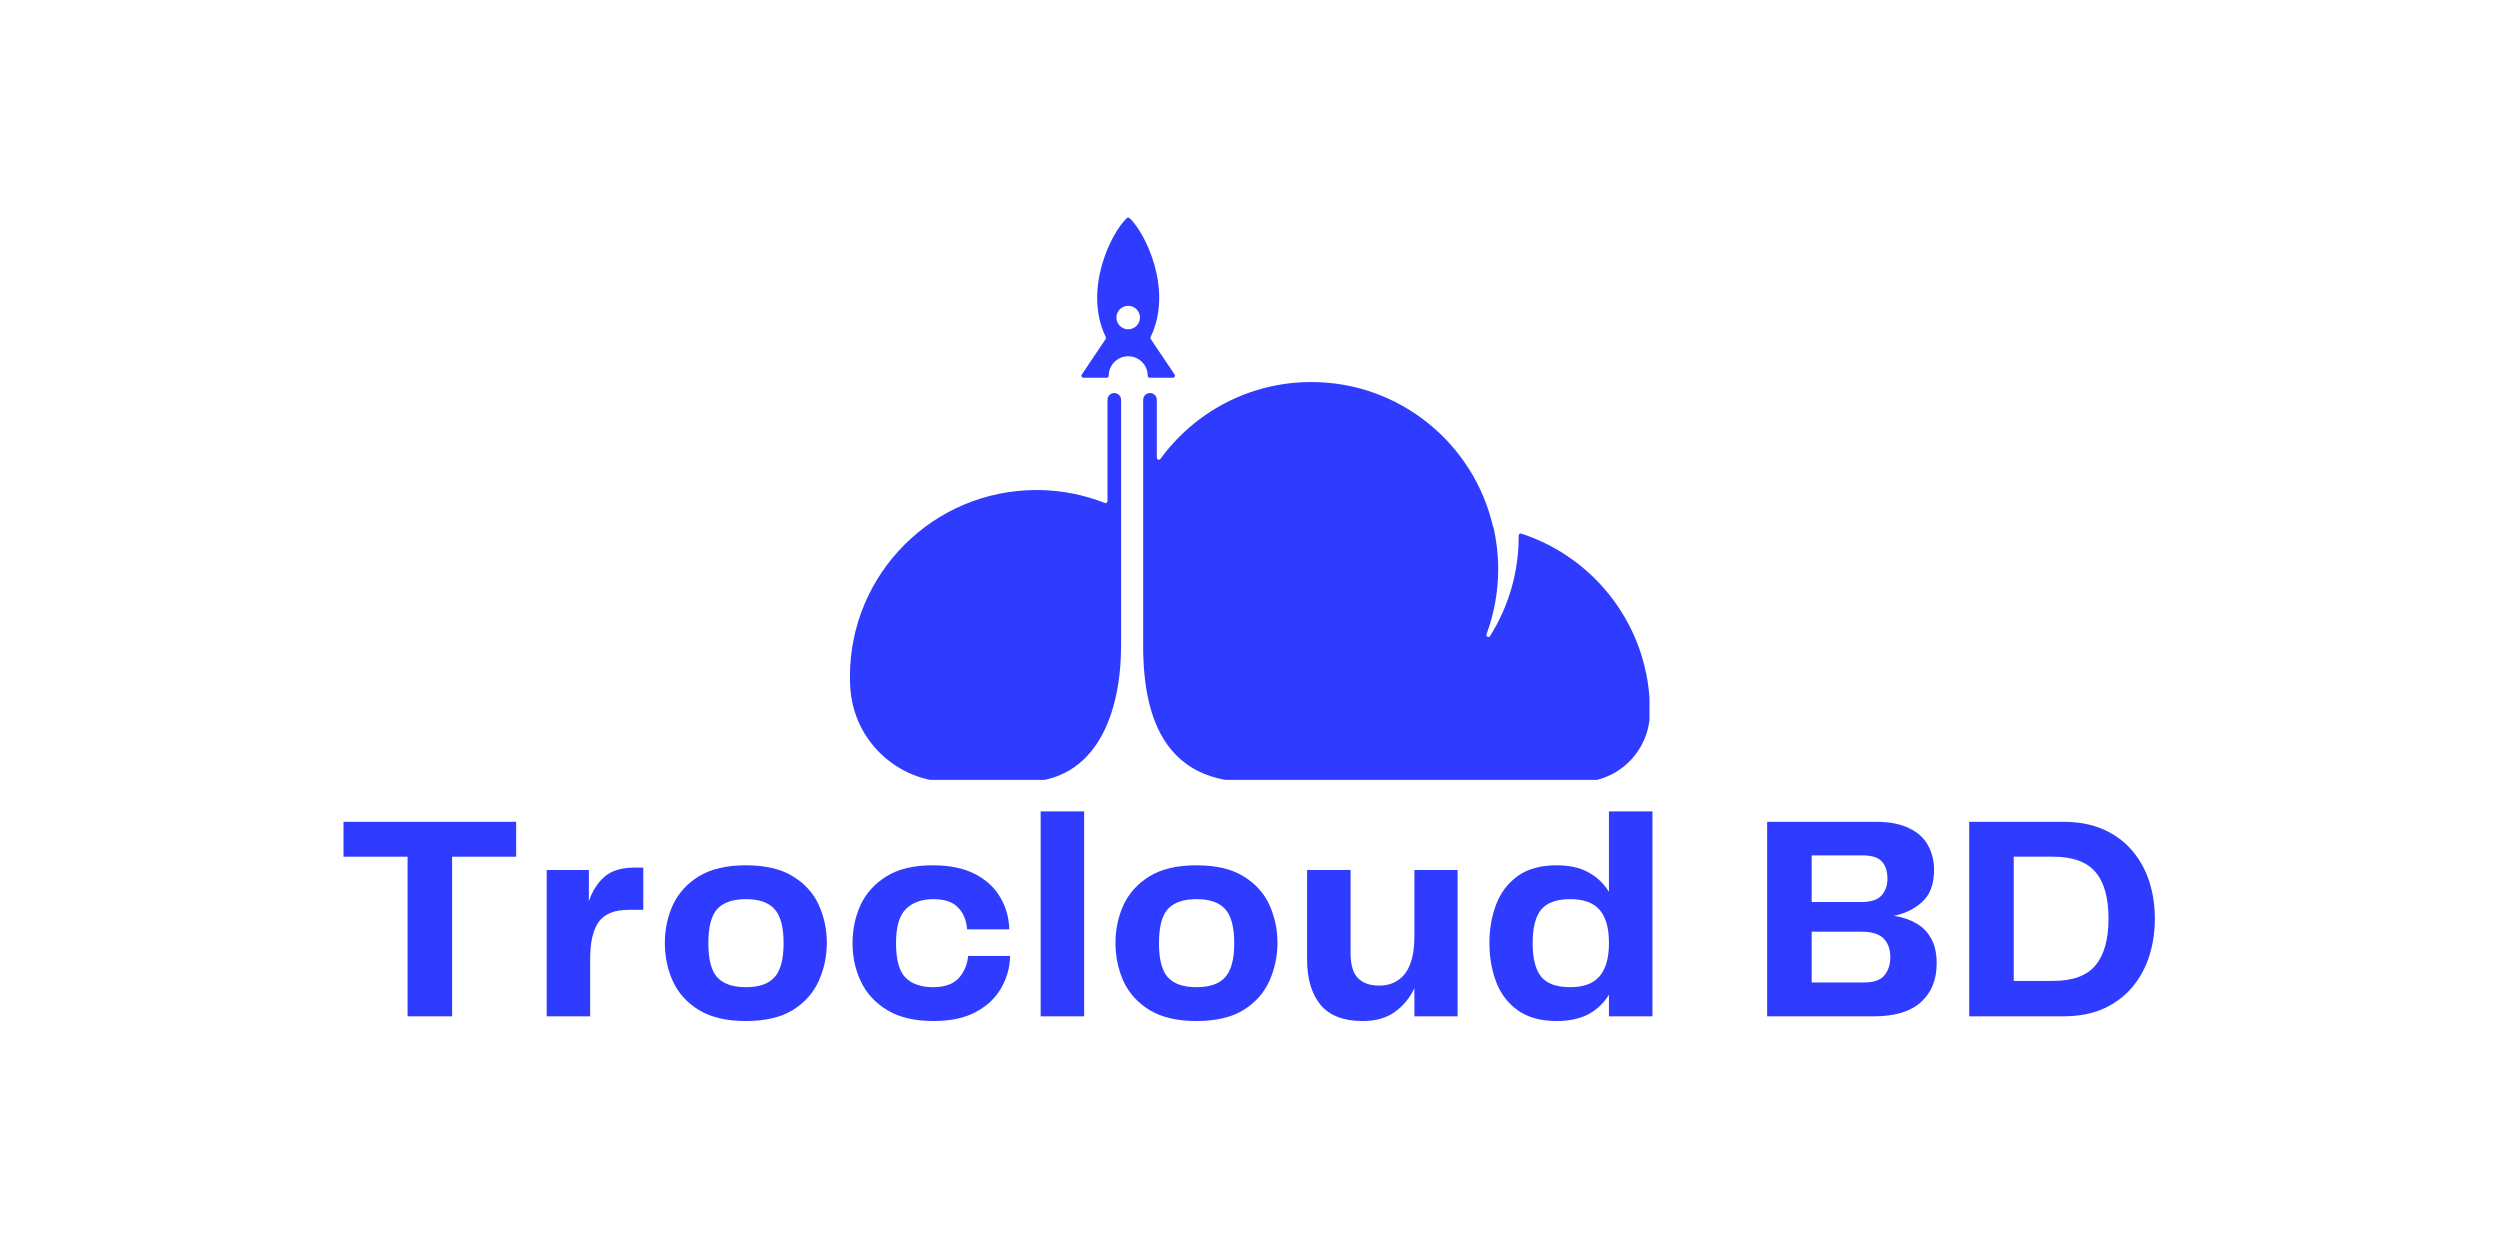
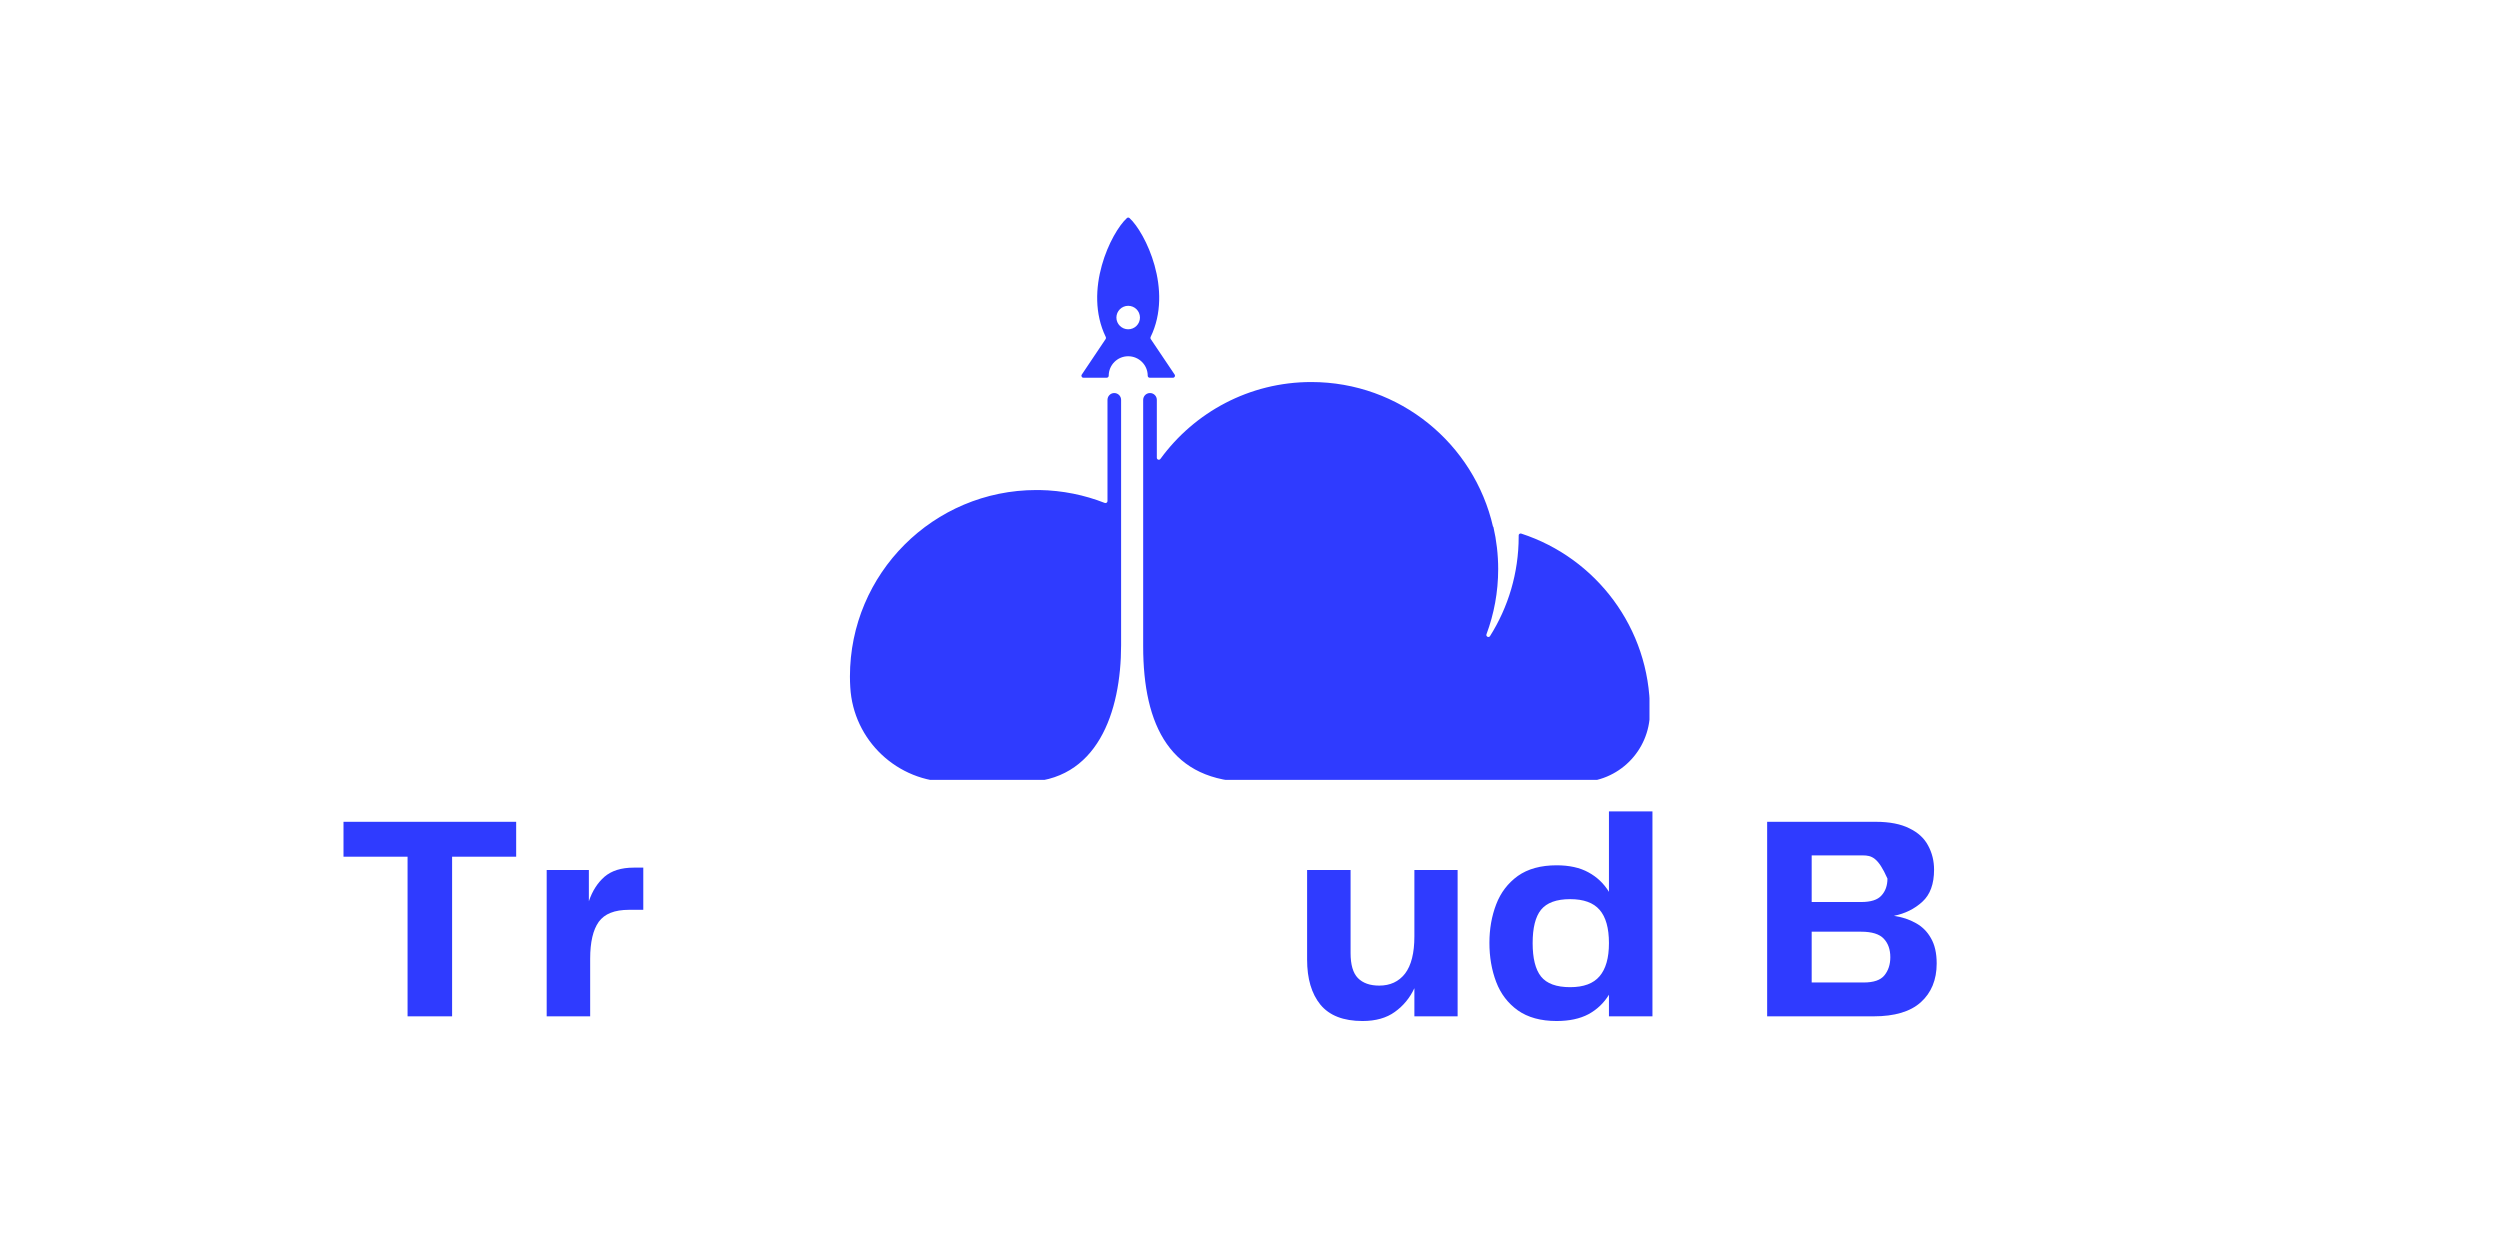
<svg xmlns="http://www.w3.org/2000/svg" width="200" zoomAndPan="magnify" viewBox="0 0 150 75" height="100" preserveAspectRatio="xMidYMid meet" version="1.0">
  <defs>
    <g />
    <clipPath id="79183b5c34">
      <path d="M 50.969 13.043 L 98.969 13.043 L 98.969 46.793 L 50.969 46.793 Z M 50.969 13.043 " clip-rule="nonzero" />
    </clipPath>
  </defs>
  <g clip-path="url(#79183b5c34)">
    <path fill="#2f3bff" d="M 66.984 19.055 C 66.984 18.664 67.305 18.348 67.691 18.348 C 68.082 18.348 68.398 18.664 68.398 19.055 C 68.398 19.441 68.082 19.758 67.691 19.758 C 67.305 19.758 66.984 19.441 66.984 19.055 Z M 67.691 21.375 C 68.336 21.375 68.863 21.898 68.863 22.543 C 68.863 22.609 68.914 22.664 68.98 22.664 L 70.379 22.664 C 70.477 22.664 70.531 22.559 70.48 22.477 L 69.043 20.34 C 69.02 20.305 69.016 20.262 69.035 20.223 C 70.41 17.402 68.715 13.949 67.773 13.086 C 67.727 13.043 67.656 13.043 67.613 13.086 C 66.668 13.949 64.973 17.402 66.348 20.223 C 66.367 20.262 66.363 20.305 66.34 20.34 L 64.906 22.477 C 64.852 22.559 64.91 22.664 65.004 22.664 L 66.402 22.664 C 66.469 22.664 66.523 22.609 66.523 22.543 C 66.523 21.898 67.047 21.375 67.691 21.375 Z M 87.977 46.922 L 94.785 46.922 C 97.102 46.922 98.977 45.055 98.996 42.738 C 98.996 42.711 98.996 42.684 98.996 42.652 C 98.996 37.688 95.758 33.473 91.277 32.016 C 91.199 31.988 91.117 32.047 91.121 32.129 L 91.121 32.191 C 91.121 34.387 90.492 36.434 89.402 38.164 C 89.328 38.285 89.141 38.191 89.188 38.059 C 89.641 36.84 89.891 35.523 89.891 34.145 C 89.891 33.273 89.789 32.422 89.602 31.605 L 89.582 31.605 C 88.445 26.633 83.996 22.922 78.676 22.922 C 74.957 22.922 71.66 24.742 69.625 27.535 C 69.559 27.629 69.41 27.582 69.41 27.465 L 69.41 23.992 C 69.41 23.766 69.227 23.582 69 23.582 C 68.773 23.582 68.59 23.766 68.59 23.992 L 68.59 38.77 C 68.59 43.539 70.219 46.922 75.047 46.922 Z M 67.266 38.707 L 67.266 23.992 C 67.266 23.766 67.082 23.582 66.855 23.582 C 66.633 23.582 66.449 23.766 66.449 23.992 L 66.449 30.066 C 66.449 30.148 66.363 30.207 66.285 30.176 C 65.07 29.699 63.75 29.426 62.367 29.402 L 62.188 29.402 C 56.008 29.402 50.996 34.41 50.996 40.59 C 50.996 40.805 51.004 41.02 51.016 41.23 C 51.195 44.426 53.848 46.922 57.047 46.922 L 61.406 46.922 C 65.844 46.922 67.266 42.715 67.266 38.707 " fill-opacity="1" fill-rule="evenodd" />
  </g>
  <g fill="#2f3bff" fill-opacity="1">
    <g transform="translate(20.032, 60.98)">
      <g>
        <path d="M 10.938 -11.672 L 10.938 -9.578 L 7.094 -9.578 L 7.094 0 L 4.422 0 L 4.422 -9.578 L 0.578 -9.578 L 0.578 -11.672 Z M 10.938 -11.672 " />
      </g>
    </g>
  </g>
  <g fill="#2f3bff" fill-opacity="1">
    <g transform="translate(31.785, 60.98)">
      <g>
        <path d="M 6.234 -8.922 L 6.812 -8.922 L 6.812 -6.391 L 5.953 -6.391 C 5.086 -6.391 4.484 -6.148 4.141 -5.672 C 3.797 -5.191 3.625 -4.453 3.625 -3.453 L 3.625 0 L 1.016 0 L 1.016 -8.781 L 3.547 -8.781 L 3.547 -6.906 C 3.754 -7.52 4.066 -8.008 4.484 -8.375 C 4.91 -8.738 5.492 -8.922 6.234 -8.922 Z M 6.234 -8.922 " />
      </g>
    </g>
  </g>
  <g fill="#2f3bff" fill-opacity="1">
    <g transform="translate(39.235, 60.98)">
      <g>
-         <path d="M 5.516 0.281 C 4.359 0.281 3.422 0.062 2.703 -0.375 C 1.992 -0.812 1.473 -1.383 1.141 -2.094 C 0.816 -2.812 0.656 -3.582 0.656 -4.406 C 0.656 -5.219 0.816 -5.977 1.141 -6.688 C 1.473 -7.395 1.992 -7.969 2.703 -8.406 C 3.422 -8.844 4.359 -9.062 5.516 -9.062 C 6.68 -9.062 7.617 -8.844 8.328 -8.406 C 9.047 -7.969 9.566 -7.395 9.891 -6.688 C 10.211 -5.977 10.375 -5.219 10.375 -4.406 C 10.375 -3.602 10.211 -2.844 9.891 -2.125 C 9.566 -1.406 9.047 -0.82 8.328 -0.375 C 7.617 0.062 6.68 0.281 5.516 0.281 Z M 3.266 -4.391 C 3.266 -3.422 3.441 -2.738 3.797 -2.344 C 4.16 -1.945 4.734 -1.75 5.516 -1.75 C 6.305 -1.75 6.879 -1.945 7.234 -2.344 C 7.598 -2.738 7.781 -3.422 7.781 -4.391 C 7.781 -5.359 7.598 -6.039 7.234 -6.438 C 6.879 -6.832 6.305 -7.031 5.516 -7.031 C 4.734 -7.031 4.16 -6.832 3.797 -6.438 C 3.441 -6.039 3.266 -5.359 3.266 -4.391 Z M 3.266 -4.391 " />
-       </g>
+         </g>
    </g>
  </g>
  <g fill="#2f3bff" fill-opacity="1">
    <g transform="translate(50.496, 60.98)">
      <g>
-         <path d="M 0.656 -4.391 C 0.656 -5.211 0.816 -5.977 1.141 -6.688 C 1.473 -7.395 1.992 -7.969 2.703 -8.406 C 3.41 -8.844 4.332 -9.062 5.469 -9.062 C 6.477 -9.062 7.316 -8.891 7.984 -8.547 C 8.648 -8.211 9.156 -7.754 9.5 -7.172 C 9.852 -6.598 10.039 -5.945 10.062 -5.219 L 7.531 -5.219 C 7.488 -5.77 7.305 -6.207 6.984 -6.531 C 6.672 -6.863 6.18 -7.031 5.516 -7.031 C 4.805 -7.031 4.254 -6.832 3.859 -6.438 C 3.461 -6.051 3.266 -5.367 3.266 -4.391 C 3.266 -3.391 3.457 -2.695 3.844 -2.312 C 4.227 -1.938 4.773 -1.75 5.484 -1.75 C 6.172 -1.75 6.68 -1.926 7.016 -2.281 C 7.348 -2.645 7.539 -3.094 7.594 -3.625 L 10.109 -3.625 C 10.098 -2.938 9.922 -2.297 9.578 -1.703 C 9.242 -1.109 8.738 -0.629 8.062 -0.266 C 7.395 0.098 6.547 0.281 5.516 0.281 C 4.379 0.281 3.453 0.062 2.734 -0.375 C 2.016 -0.812 1.488 -1.383 1.156 -2.094 C 0.82 -2.801 0.656 -3.566 0.656 -4.391 Z M 0.656 -4.391 " />
-       </g>
+         </g>
    </g>
  </g>
  <g fill="#2f3bff" fill-opacity="1">
    <g transform="translate(61.424, 60.98)">
      <g>
-         <path d="M 1.016 0 L 1.016 -12.297 L 3.625 -12.297 L 3.625 0 Z M 1.016 0 " />
-       </g>
+         </g>
    </g>
  </g>
  <g fill="#2f3bff" fill-opacity="1">
    <g transform="translate(66.273, 60.98)">
      <g>
-         <path d="M 5.516 0.281 C 4.359 0.281 3.422 0.062 2.703 -0.375 C 1.992 -0.812 1.473 -1.383 1.141 -2.094 C 0.816 -2.812 0.656 -3.582 0.656 -4.406 C 0.656 -5.219 0.816 -5.977 1.141 -6.688 C 1.473 -7.395 1.992 -7.969 2.703 -8.406 C 3.422 -8.844 4.359 -9.062 5.516 -9.062 C 6.68 -9.062 7.617 -8.844 8.328 -8.406 C 9.047 -7.969 9.566 -7.395 9.891 -6.688 C 10.211 -5.977 10.375 -5.219 10.375 -4.406 C 10.375 -3.602 10.211 -2.844 9.891 -2.125 C 9.566 -1.406 9.047 -0.82 8.328 -0.375 C 7.617 0.062 6.68 0.281 5.516 0.281 Z M 3.266 -4.391 C 3.266 -3.422 3.441 -2.738 3.797 -2.344 C 4.16 -1.945 4.734 -1.75 5.516 -1.75 C 6.305 -1.75 6.879 -1.945 7.234 -2.344 C 7.598 -2.738 7.781 -3.422 7.781 -4.391 C 7.781 -5.359 7.598 -6.039 7.234 -6.438 C 6.879 -6.832 6.305 -7.031 5.516 -7.031 C 4.734 -7.031 4.16 -6.832 3.797 -6.438 C 3.441 -6.039 3.266 -5.359 3.266 -4.391 Z M 3.266 -4.391 " />
-       </g>
+         </g>
    </g>
  </g>
  <g fill="#2f3bff" fill-opacity="1">
    <g transform="translate(77.535, 60.98)">
      <g>
        <path d="M 7.328 -8.781 L 9.922 -8.781 L 9.922 0 L 7.328 0 L 7.328 -1.688 C 7.055 -1.102 6.664 -0.629 6.156 -0.266 C 5.656 0.098 5.008 0.281 4.219 0.281 C 3.07 0.281 2.227 -0.047 1.688 -0.703 C 1.156 -1.359 0.891 -2.258 0.891 -3.406 L 0.891 -8.781 L 3.5 -8.781 L 3.5 -3.797 C 3.5 -3.098 3.645 -2.598 3.938 -2.297 C 4.238 -1.992 4.664 -1.844 5.219 -1.844 C 5.875 -1.844 6.391 -2.082 6.766 -2.562 C 7.141 -3.051 7.328 -3.797 7.328 -4.797 Z M 7.328 -8.781 " />
      </g>
    </g>
  </g>
  <g fill="#2f3bff" fill-opacity="1">
    <g transform="translate(88.709, 60.98)">
      <g>
        <path d="M 7.828 -12.297 L 10.438 -12.297 L 10.438 0 L 7.828 0 L 7.828 -1.297 C 7.523 -0.797 7.113 -0.406 6.594 -0.125 C 6.082 0.145 5.445 0.281 4.688 0.281 C 3.738 0.281 2.961 0.066 2.359 -0.359 C 1.766 -0.785 1.332 -1.352 1.062 -2.062 C 0.789 -2.781 0.656 -3.562 0.656 -4.406 C 0.656 -5.238 0.789 -6.008 1.062 -6.719 C 1.332 -7.426 1.766 -7.992 2.359 -8.422 C 2.961 -8.848 3.738 -9.062 4.688 -9.062 C 5.445 -9.062 6.082 -8.922 6.594 -8.641 C 7.113 -8.359 7.523 -7.969 7.828 -7.469 Z M 5.5 -1.75 C 6.312 -1.75 6.898 -1.969 7.266 -2.406 C 7.641 -2.844 7.828 -3.504 7.828 -4.391 C 7.828 -5.297 7.641 -5.961 7.266 -6.391 C 6.898 -6.816 6.312 -7.031 5.5 -7.031 C 4.676 -7.031 4.094 -6.816 3.75 -6.391 C 3.414 -5.973 3.25 -5.305 3.25 -4.391 C 3.25 -3.484 3.414 -2.816 3.75 -2.391 C 4.094 -1.961 4.676 -1.75 5.5 -1.75 Z M 5.5 -1.75 " />
      </g>
    </g>
  </g>
  <g fill="#2f3bff" fill-opacity="1">
    <g transform="translate(100.34, 60.98)">
      <g />
    </g>
  </g>
  <g fill="#2f3bff" fill-opacity="1">
    <g transform="translate(105.013, 60.98)">
      <g>
-         <path d="M 8.625 -6.031 C 9.113 -5.957 9.551 -5.812 9.938 -5.594 C 10.32 -5.383 10.625 -5.082 10.844 -4.688 C 11.07 -4.301 11.188 -3.797 11.188 -3.172 C 11.188 -2.191 10.867 -1.414 10.234 -0.844 C 9.609 -0.281 8.664 0 7.406 0 L 1.016 0 L 1.016 -11.672 L 7.531 -11.672 C 8.363 -11.672 9.035 -11.539 9.547 -11.281 C 10.066 -11.031 10.441 -10.688 10.672 -10.25 C 10.91 -9.812 11.031 -9.328 11.031 -8.797 C 11.031 -7.941 10.797 -7.301 10.328 -6.875 C 9.859 -6.445 9.289 -6.164 8.625 -6.031 Z M 6.75 -9.656 L 3.688 -9.656 L 3.688 -6.859 L 6.656 -6.859 C 7.238 -6.859 7.645 -6.988 7.875 -7.25 C 8.113 -7.508 8.234 -7.848 8.234 -8.266 C 8.234 -8.711 8.117 -9.055 7.891 -9.297 C 7.672 -9.535 7.289 -9.656 6.75 -9.656 Z M 6.812 -2.031 C 7.406 -2.031 7.816 -2.172 8.047 -2.453 C 8.285 -2.742 8.406 -3.109 8.406 -3.547 C 8.406 -4.016 8.273 -4.383 8.016 -4.656 C 7.754 -4.938 7.301 -5.078 6.656 -5.078 L 3.688 -5.078 L 3.688 -2.031 Z M 6.812 -2.031 " />
+         <path d="M 8.625 -6.031 C 9.113 -5.957 9.551 -5.812 9.938 -5.594 C 10.32 -5.383 10.625 -5.082 10.844 -4.688 C 11.07 -4.301 11.188 -3.797 11.188 -3.172 C 11.188 -2.191 10.867 -1.414 10.234 -0.844 C 9.609 -0.281 8.664 0 7.406 0 L 1.016 0 L 1.016 -11.672 L 7.531 -11.672 C 8.363 -11.672 9.035 -11.539 9.547 -11.281 C 10.066 -11.031 10.441 -10.688 10.672 -10.25 C 10.91 -9.812 11.031 -9.328 11.031 -8.797 C 11.031 -7.941 10.797 -7.301 10.328 -6.875 C 9.859 -6.445 9.289 -6.164 8.625 -6.031 Z M 6.75 -9.656 L 3.688 -9.656 L 3.688 -6.859 L 6.656 -6.859 C 7.238 -6.859 7.645 -6.988 7.875 -7.25 C 8.113 -7.508 8.234 -7.848 8.234 -8.266 C 7.672 -9.535 7.289 -9.656 6.75 -9.656 Z M 6.812 -2.031 C 7.406 -2.031 7.816 -2.172 8.047 -2.453 C 8.285 -2.742 8.406 -3.109 8.406 -3.547 C 8.406 -4.016 8.273 -4.383 8.016 -4.656 C 7.754 -4.938 7.301 -5.078 6.656 -5.078 L 3.688 -5.078 L 3.688 -2.031 Z M 6.812 -2.031 " />
      </g>
    </g>
  </g>
  <g fill="#2f3bff" fill-opacity="1">
    <g transform="translate(117.136, 60.98)">
      <g>
-         <path d="M 6.641 -11.672 C 7.586 -11.672 8.406 -11.516 9.094 -11.203 C 9.789 -10.891 10.363 -10.461 10.812 -9.922 C 11.27 -9.379 11.609 -8.758 11.828 -8.062 C 12.047 -7.375 12.156 -6.641 12.156 -5.859 C 12.156 -5.086 12.047 -4.348 11.828 -3.641 C 11.609 -2.941 11.27 -2.316 10.812 -1.766 C 10.363 -1.223 9.789 -0.789 9.094 -0.469 C 8.406 -0.156 7.586 0 6.641 0 L 1.016 0 L 1.016 -11.672 Z M 6.047 -2.125 C 7.234 -2.125 8.082 -2.438 8.594 -3.062 C 9.113 -3.688 9.375 -4.617 9.375 -5.859 C 9.375 -7.117 9.113 -8.051 8.594 -8.656 C 8.07 -9.27 7.223 -9.578 6.047 -9.578 L 3.688 -9.578 L 3.688 -2.125 Z M 6.047 -2.125 " />
-       </g>
+         </g>
    </g>
  </g>
</svg>